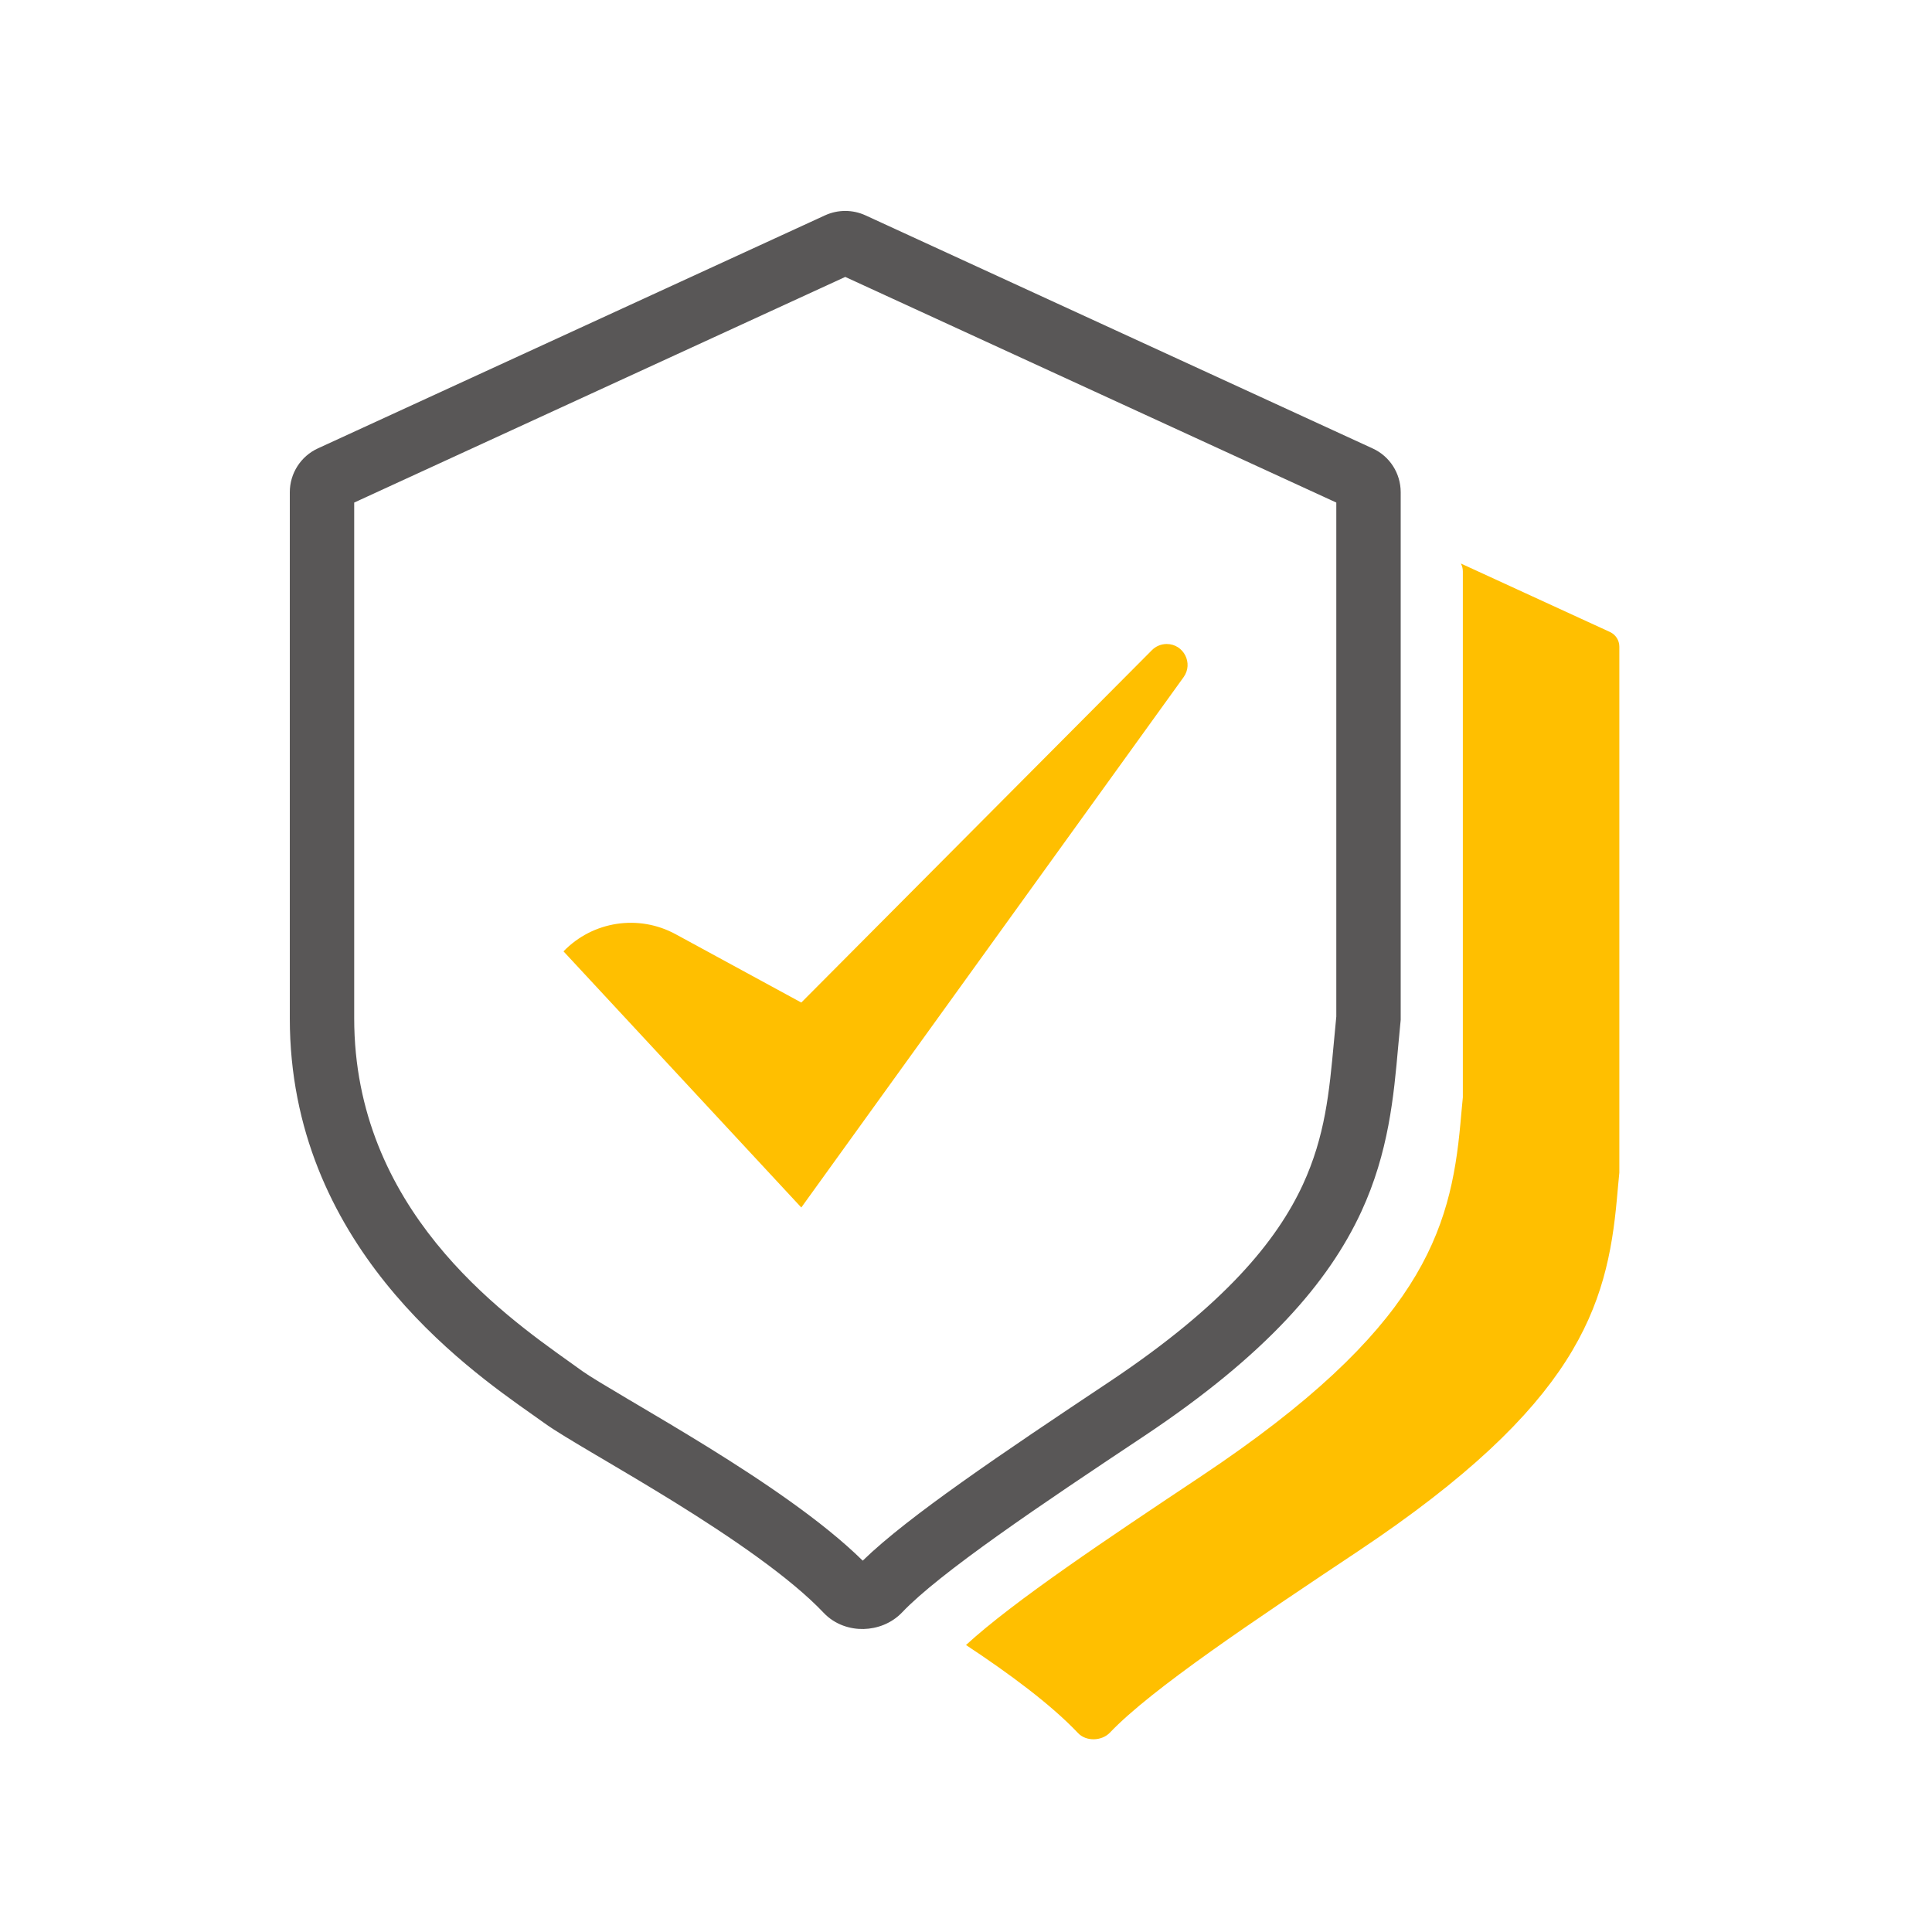
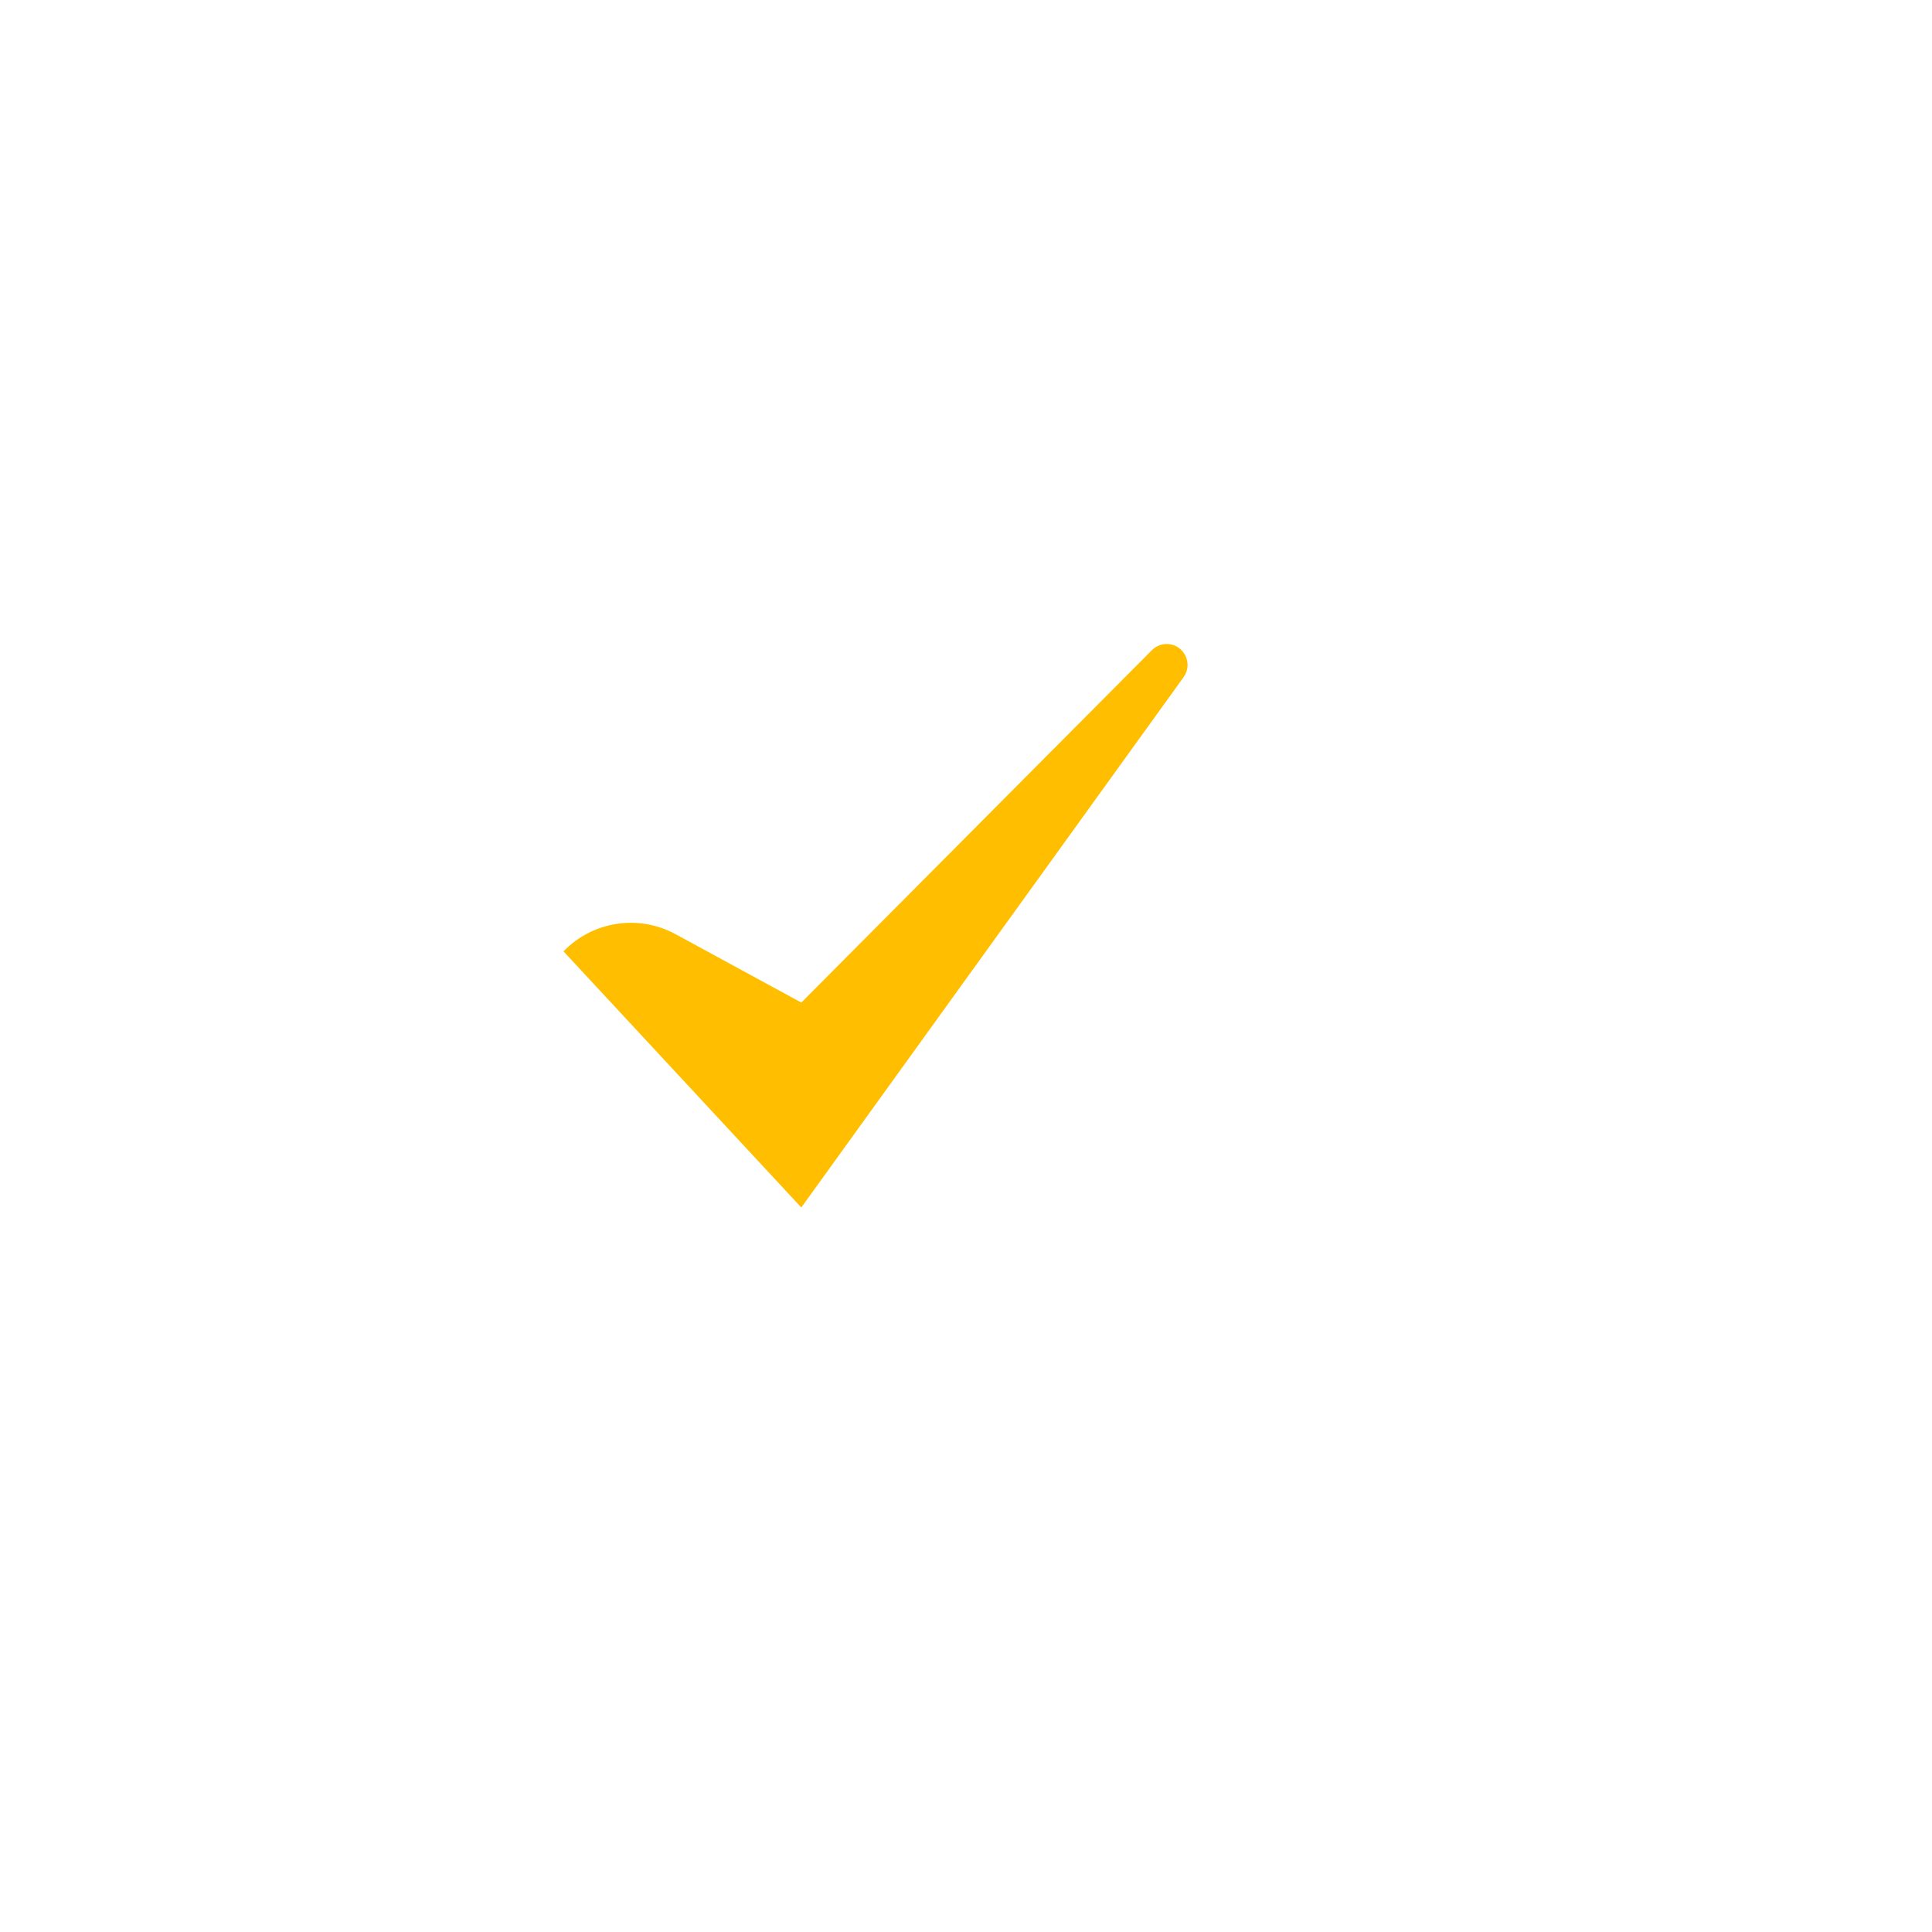
<svg xmlns="http://www.w3.org/2000/svg" width="24" height="24" viewBox="0 0 24 24" fill="none">
-   <path fill-rule="evenodd" clip-rule="evenodd" d="M10.5 3.44L4.4 6.243V12.649C4.4 15.014 6.225 16.313 7.08 16.922C7.136 16.962 7.188 16.999 7.235 17.033C7.323 17.096 7.519 17.213 7.807 17.384C7.83 17.397 7.853 17.411 7.877 17.425C8.142 17.582 8.461 17.77 8.792 17.975C9.46 18.389 10.218 18.895 10.717 19.387C11.009 19.103 11.448 18.768 11.94 18.418C12.49 18.026 13.136 17.595 13.775 17.169L13.778 17.167C15.211 16.212 15.861 15.414 16.184 14.717C16.462 14.114 16.513 13.565 16.57 12.946C16.579 12.842 16.589 12.736 16.6 12.628V6.243L10.5 3.44ZM10.249 2.675C10.409 2.602 10.591 2.602 10.751 2.675L17.05 5.57C17.264 5.667 17.4 5.88 17.4 6.115V12.669L17.398 12.69C17.388 12.79 17.378 12.892 17.369 12.997C17.314 13.617 17.251 14.315 16.91 15.053C16.505 15.927 15.73 16.827 14.222 17.833C13.579 18.261 12.943 18.685 12.403 19.07C11.857 19.459 11.436 19.788 11.207 20.029C11.073 20.17 10.893 20.232 10.729 20.236C10.565 20.24 10.374 20.185 10.232 20.035C9.818 19.598 9.087 19.099 8.371 18.655C8.047 18.455 7.736 18.271 7.47 18.114C7.446 18.1 7.423 18.086 7.4 18.073C7.13 17.913 6.892 17.772 6.765 17.68C6.721 17.648 6.669 17.611 6.61 17.57C5.767 16.976 3.6 15.448 3.6 12.649V6.115C3.6 5.88 3.737 5.667 3.949 5.57L10.249 2.675Z" fill="#595757" />
  <path d="M9.954 15L7 11.818C7.364 11.442 7.933 11.355 8.393 11.605L9.954 12.454L14.309 8.077C14.357 8.028 14.424 8 14.493 8C14.704 8 14.827 8.24 14.703 8.412L9.954 15Z" fill="#FFBF00" />
-   <path d="M12 20.435C12.59 19.892 13.758 19.113 14.926 18.335C17.65 16.519 18.02 15.302 18.142 13.954C18.152 13.847 18.161 13.739 18.172 13.632V7.098C18.172 7.063 18.163 7.029 18.147 7L20 7.851C20.071 7.884 20.116 7.955 20.116 8.033V14.567C20.105 14.675 20.096 14.782 20.086 14.89C19.964 16.237 19.594 17.454 16.87 19.27C15.588 20.125 14.305 20.98 13.788 21.523C13.687 21.629 13.493 21.636 13.392 21.529C13.054 21.172 12.537 20.79 12 20.435Z" fill="#FFBF00" />
</svg>